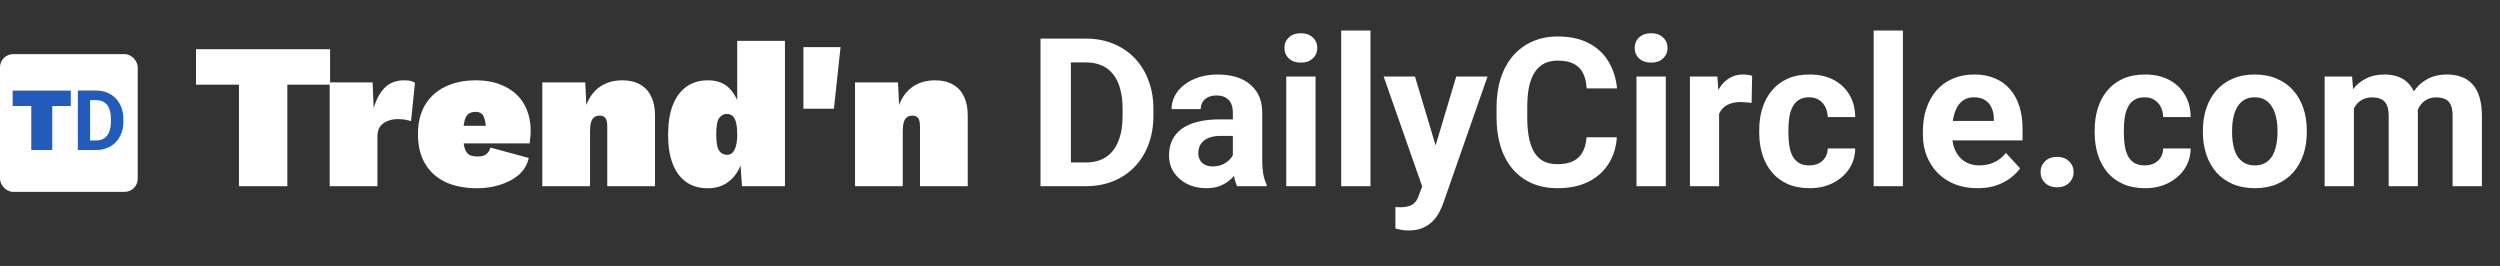
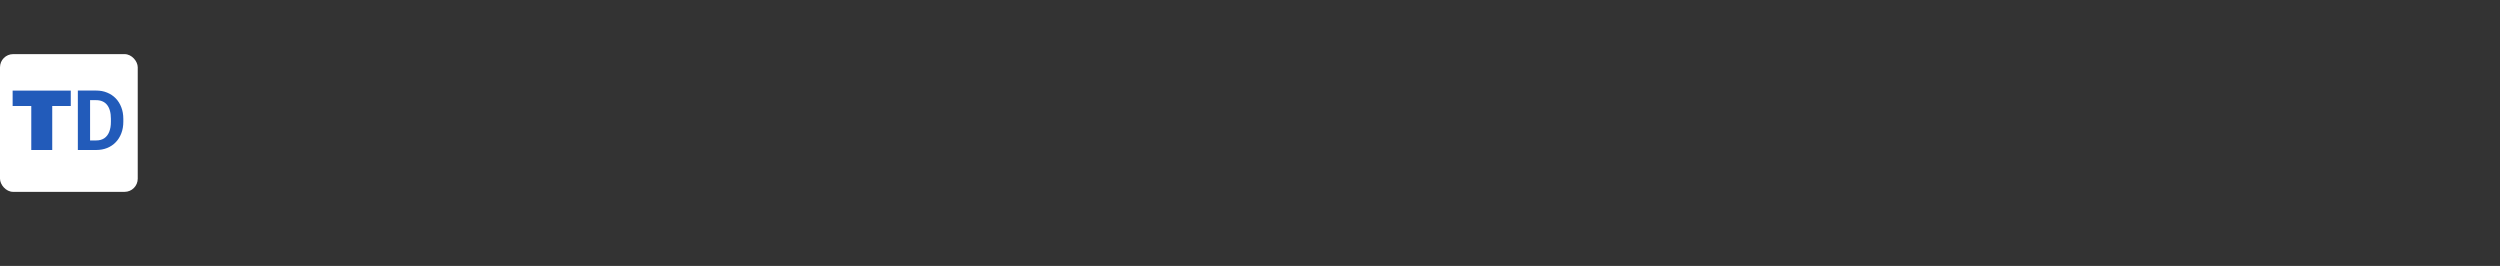
<svg xmlns="http://www.w3.org/2000/svg" width="94" height="10" viewBox="0 0 94 10" fill="none">
  <rect x="0" y="0" width="94" height="10" fill="#333333" stroke="none" />
-   <path d="M12.411 1.849V3.184H10.804V7H8.985V3.184H7.37V1.849H12.411ZM12.396 7V3.098H14.011L14.05 4.074C14.139 3.751 14.274 3.496 14.456 3.309C14.643 3.116 14.89 3.02 15.197 3.02C15.317 3.02 15.408 3.03 15.47 3.051C15.533 3.072 15.577 3.093 15.603 3.114L15.455 4.557C15.408 4.537 15.34 4.518 15.252 4.503C15.164 4.487 15.067 4.479 14.963 4.479C14.807 4.479 14.672 4.505 14.557 4.557C14.443 4.604 14.352 4.674 14.284 4.768C14.222 4.862 14.191 4.981 14.191 5.127V7H12.396ZM17.947 7.078C17.479 7.078 17.078 7 16.745 6.844C16.412 6.683 16.157 6.451 15.98 6.149C15.803 5.848 15.715 5.481 15.715 5.049C15.715 4.617 15.803 4.25 15.98 3.949C16.162 3.647 16.415 3.418 16.737 3.262C17.065 3.101 17.445 3.02 17.877 3.02C18.319 3.02 18.694 3.101 19 3.262C19.313 3.418 19.549 3.639 19.711 3.925C19.872 4.211 19.953 4.544 19.953 4.924C19.953 5.007 19.947 5.093 19.937 5.182C19.932 5.27 19.924 5.34 19.913 5.392H16.87V4.729H19.133L18.282 5.065C18.282 4.784 18.256 4.57 18.204 4.425C18.158 4.279 18.051 4.206 17.884 4.206C17.775 4.206 17.684 4.232 17.611 4.284C17.544 4.336 17.494 4.427 17.463 4.557C17.432 4.682 17.416 4.857 17.416 5.08C17.416 5.304 17.437 5.476 17.479 5.595C17.52 5.71 17.58 5.788 17.658 5.829C17.741 5.866 17.845 5.884 17.97 5.884C18.106 5.884 18.21 5.855 18.282 5.798C18.36 5.736 18.413 5.653 18.439 5.548L19.882 5.939C19.825 6.194 19.698 6.407 19.5 6.579C19.302 6.745 19.065 6.87 18.79 6.953C18.519 7.036 18.238 7.078 17.947 7.078ZM20.39 7V3.098H22.006L22.084 4.752L21.904 4.557C21.941 4.235 22.021 3.959 22.146 3.73C22.271 3.501 22.437 3.327 22.645 3.207C22.859 3.082 23.111 3.02 23.402 3.02C23.663 3.02 23.884 3.072 24.066 3.176C24.248 3.275 24.386 3.423 24.479 3.621C24.578 3.813 24.628 4.05 24.628 4.331V7H22.833V4.776C22.833 4.609 22.809 4.498 22.762 4.44C22.716 4.378 22.645 4.347 22.552 4.347C22.469 4.347 22.398 4.367 22.341 4.409C22.289 4.446 22.25 4.508 22.224 4.596C22.198 4.685 22.185 4.799 22.185 4.94V7H20.39ZM26.611 7.078C26.293 7.078 26.023 7 25.799 6.844C25.575 6.683 25.406 6.454 25.292 6.157C25.177 5.855 25.12 5.494 25.12 5.072C25.12 4.635 25.177 4.266 25.292 3.964C25.412 3.657 25.583 3.423 25.807 3.262C26.031 3.101 26.301 3.02 26.619 3.02C26.998 3.02 27.29 3.145 27.493 3.395C27.695 3.639 27.823 3.949 27.875 4.323L27.719 4.557V1.537H29.514V7H27.898L27.789 5.424L27.992 5.65C27.961 5.926 27.885 6.173 27.766 6.391C27.651 6.605 27.495 6.774 27.297 6.899C27.105 7.018 26.876 7.078 26.611 7.078ZM27.337 5.822C27.42 5.822 27.487 5.796 27.539 5.744C27.597 5.686 27.641 5.601 27.672 5.486C27.703 5.372 27.719 5.226 27.719 5.049C27.719 4.883 27.706 4.742 27.68 4.628C27.654 4.513 27.612 4.427 27.555 4.37C27.498 4.313 27.425 4.284 27.337 4.284C27.212 4.284 27.113 4.336 27.04 4.44C26.967 4.539 26.931 4.742 26.931 5.049C26.931 5.356 26.967 5.561 27.04 5.666C27.113 5.77 27.212 5.822 27.337 5.822ZM31.605 1.771L31.355 4.089H30.208V1.771H31.605ZM32.149 7V3.098H33.765L33.843 4.752L33.663 4.557C33.7 4.235 33.78 3.959 33.905 3.73C34.03 3.501 34.197 3.327 34.405 3.207C34.618 3.082 34.87 3.02 35.162 3.02C35.422 3.02 35.643 3.072 35.825 3.176C36.007 3.275 36.145 3.423 36.239 3.621C36.337 3.813 36.387 4.05 36.387 4.331V7H34.592V4.776C34.592 4.609 34.569 4.498 34.522 4.44C34.475 4.378 34.405 4.347 34.311 4.347C34.228 4.347 34.157 4.367 34.1 4.409C34.048 4.446 34.009 4.508 33.983 4.596C33.957 4.685 33.944 4.799 33.944 4.94V7H32.149ZM40.826 7H39.618L39.626 6.108H40.826C41.126 6.108 41.379 6.041 41.585 5.906C41.79 5.769 41.945 5.57 42.049 5.308C42.156 5.046 42.209 4.73 42.209 4.359V4.089C42.209 3.804 42.179 3.554 42.118 3.338C42.06 3.122 41.972 2.941 41.855 2.793C41.738 2.646 41.595 2.535 41.425 2.462C41.254 2.385 41.059 2.347 40.838 2.347H39.596V1.452H40.838C41.209 1.452 41.548 1.515 41.855 1.642C42.165 1.767 42.433 1.946 42.659 2.18C42.885 2.413 43.059 2.693 43.181 3.018C43.306 3.341 43.368 3.7 43.368 4.096V4.359C43.368 4.753 43.306 5.113 43.181 5.438C43.059 5.763 42.885 6.042 42.659 6.276C42.436 6.507 42.168 6.686 41.855 6.813C41.545 6.938 41.202 7 40.826 7ZM40.266 1.452V7H39.123V1.452H40.266ZM46.355 6.07V4.234C46.355 4.101 46.334 3.988 46.291 3.894C46.247 3.798 46.18 3.723 46.089 3.67C46 3.616 45.884 3.59 45.742 3.59C45.62 3.59 45.514 3.611 45.425 3.654C45.337 3.695 45.268 3.755 45.22 3.833C45.172 3.91 45.147 4 45.147 4.104H44.05C44.05 3.929 44.091 3.762 44.172 3.605C44.253 3.447 44.371 3.309 44.526 3.19C44.681 3.068 44.865 2.972 45.079 2.904C45.295 2.835 45.536 2.801 45.803 2.801C46.123 2.801 46.407 2.854 46.656 2.961C46.905 3.068 47.101 3.228 47.243 3.441C47.388 3.654 47.46 3.921 47.46 4.241V6.005C47.46 6.232 47.474 6.417 47.502 6.562C47.53 6.704 47.571 6.829 47.624 6.935V7H46.515C46.462 6.888 46.421 6.749 46.393 6.581C46.368 6.411 46.355 6.24 46.355 6.07ZM46.5 4.489L46.508 5.11H45.894C45.749 5.11 45.624 5.127 45.517 5.16C45.41 5.193 45.323 5.24 45.254 5.301C45.185 5.359 45.135 5.428 45.102 5.506C45.071 5.585 45.056 5.671 45.056 5.765C45.056 5.859 45.078 5.944 45.121 6.021C45.164 6.094 45.226 6.153 45.307 6.196C45.389 6.237 45.484 6.257 45.593 6.257C45.758 6.257 45.902 6.224 46.024 6.158C46.146 6.092 46.24 6.011 46.306 5.914C46.374 5.817 46.41 5.726 46.412 5.64L46.702 6.105C46.661 6.209 46.605 6.317 46.534 6.428C46.466 6.54 46.378 6.646 46.272 6.745C46.165 6.841 46.036 6.921 45.887 6.985C45.737 7.046 45.559 7.076 45.353 7.076C45.092 7.076 44.854 7.024 44.641 6.92C44.43 6.813 44.262 6.667 44.138 6.482C44.016 6.294 43.955 6.08 43.955 5.842C43.955 5.626 43.995 5.434 44.077 5.266C44.158 5.099 44.277 4.958 44.435 4.843C44.595 4.726 44.794 4.639 45.033 4.58C45.272 4.519 45.549 4.489 45.864 4.489H46.5ZM49.465 2.877V7H48.363V2.877H49.465ZM48.295 1.802C48.295 1.642 48.351 1.51 48.462 1.406C48.574 1.302 48.724 1.25 48.912 1.25C49.098 1.25 49.246 1.302 49.358 1.406C49.472 1.51 49.529 1.642 49.529 1.802C49.529 1.963 49.472 2.095 49.358 2.199C49.246 2.303 49.098 2.355 48.912 2.355C48.724 2.355 48.574 2.303 48.462 2.199C48.351 2.095 48.295 1.963 48.295 1.802ZM51.53 1.147V7H50.429V1.147H51.53ZM53.66 6.535L54.754 2.877H55.931L54.273 7.621C54.238 7.725 54.19 7.837 54.129 7.956C54.07 8.076 53.99 8.189 53.889 8.296C53.79 8.405 53.664 8.494 53.511 8.562C53.361 8.631 53.177 8.665 52.959 8.665C52.855 8.665 52.77 8.659 52.704 8.646C52.638 8.633 52.559 8.616 52.467 8.593V7.789C52.495 7.789 52.525 7.789 52.555 7.789C52.585 7.791 52.615 7.793 52.643 7.793C52.787 7.793 52.906 7.776 52.997 7.743C53.088 7.71 53.162 7.659 53.218 7.591C53.274 7.525 53.318 7.438 53.351 7.332L53.66 6.535ZM53.203 2.877L54.098 5.864L54.254 7.027L53.508 7.107L52.025 2.877H53.203ZM59.654 5.16H60.793C60.77 5.533 60.667 5.864 60.485 6.154C60.304 6.444 60.051 6.67 59.726 6.832C59.404 6.995 59.015 7.076 58.56 7.076C58.205 7.076 57.886 7.015 57.604 6.893C57.322 6.769 57.081 6.591 56.88 6.36C56.682 6.129 56.531 5.849 56.426 5.522C56.322 5.194 56.27 4.827 56.27 4.42V4.035C56.27 3.629 56.324 3.262 56.43 2.934C56.539 2.604 56.694 2.323 56.895 2.092C57.098 1.861 57.341 1.683 57.623 1.559C57.905 1.434 58.22 1.372 58.568 1.372C59.03 1.372 59.42 1.456 59.738 1.623C60.058 1.791 60.306 2.022 60.481 2.317C60.659 2.612 60.765 2.947 60.801 3.323H59.658C59.645 3.099 59.601 2.91 59.524 2.755C59.448 2.598 59.333 2.479 59.178 2.401C59.025 2.319 58.822 2.279 58.568 2.279C58.377 2.279 58.211 2.314 58.069 2.385C57.926 2.457 57.807 2.565 57.711 2.709C57.614 2.854 57.542 3.037 57.493 3.258C57.448 3.477 57.425 3.733 57.425 4.028V4.42C57.425 4.707 57.446 4.96 57.489 5.179C57.533 5.395 57.599 5.577 57.688 5.727C57.779 5.875 57.896 5.986 58.038 6.063C58.183 6.136 58.357 6.173 58.56 6.173C58.799 6.173 58.996 6.135 59.151 6.059C59.306 5.983 59.424 5.87 59.505 5.72C59.589 5.57 59.639 5.383 59.654 5.16ZM62.634 2.877V7H61.532V2.877H62.634ZM61.464 1.802C61.464 1.642 61.52 1.51 61.632 1.406C61.743 1.302 61.893 1.25 62.081 1.25C62.267 1.25 62.415 1.302 62.527 1.406C62.641 1.51 62.699 1.642 62.699 1.802C62.699 1.963 62.641 2.095 62.527 2.199C62.415 2.303 62.267 2.355 62.081 2.355C61.893 2.355 61.743 2.303 61.632 2.199C61.52 2.095 61.464 1.963 61.464 1.802ZM64.638 3.776V7H63.541V2.877H64.573L64.638 3.776ZM65.88 2.85L65.861 3.868C65.808 3.86 65.743 3.854 65.667 3.849C65.593 3.841 65.526 3.837 65.465 3.837C65.31 3.837 65.175 3.858 65.061 3.898C64.949 3.936 64.855 3.994 64.779 4.07C64.705 4.146 64.65 4.239 64.611 4.348C64.576 4.457 64.555 4.582 64.55 4.721L64.329 4.653C64.329 4.386 64.356 4.141 64.409 3.917C64.463 3.691 64.54 3.494 64.642 3.327C64.746 3.159 64.873 3.029 65.023 2.938C65.173 2.847 65.344 2.801 65.537 2.801C65.598 2.801 65.66 2.806 65.724 2.816C65.787 2.824 65.84 2.835 65.88 2.85ZM68.025 6.219C68.16 6.219 68.28 6.193 68.384 6.143C68.488 6.089 68.569 6.016 68.628 5.922C68.689 5.825 68.72 5.712 68.723 5.582H69.755C69.753 5.872 69.675 6.13 69.523 6.356C69.371 6.58 69.166 6.756 68.91 6.886C68.653 7.013 68.366 7.076 68.048 7.076C67.728 7.076 67.449 7.023 67.21 6.916C66.974 6.809 66.777 6.662 66.62 6.474C66.462 6.284 66.344 6.063 66.265 5.811C66.186 5.557 66.147 5.285 66.147 4.996V4.885C66.147 4.593 66.186 4.321 66.265 4.07C66.344 3.816 66.462 3.595 66.62 3.407C66.777 3.216 66.974 3.068 67.21 2.961C67.446 2.854 67.723 2.801 68.041 2.801C68.379 2.801 68.675 2.866 68.929 2.995C69.185 3.125 69.386 3.31 69.531 3.552C69.678 3.79 69.753 4.074 69.755 4.401H68.723C68.72 4.264 68.691 4.14 68.635 4.028C68.582 3.916 68.503 3.827 68.399 3.761C68.297 3.692 68.172 3.658 68.022 3.658C67.862 3.658 67.731 3.692 67.629 3.761C67.528 3.827 67.449 3.919 67.393 4.035C67.337 4.15 67.298 4.281 67.275 4.428C67.255 4.573 67.244 4.725 67.244 4.885V4.996C67.244 5.156 67.255 5.309 67.275 5.457C67.295 5.604 67.333 5.735 67.389 5.849C67.448 5.964 67.528 6.054 67.629 6.12C67.731 6.186 67.863 6.219 68.025 6.219ZM71.55 1.147V7H70.449V1.147H71.55ZM74.355 7.076C74.035 7.076 73.748 7.025 73.494 6.924C73.24 6.82 73.024 6.676 72.846 6.493C72.671 6.31 72.536 6.098 72.442 5.857C72.348 5.613 72.301 5.354 72.301 5.08V4.927C72.301 4.615 72.345 4.329 72.434 4.07C72.523 3.811 72.65 3.586 72.815 3.395C72.983 3.205 73.186 3.059 73.425 2.957C73.664 2.853 73.933 2.801 74.233 2.801C74.525 2.801 74.784 2.849 75.01 2.946C75.236 3.042 75.425 3.179 75.578 3.357C75.733 3.535 75.85 3.748 75.928 3.997C76.007 4.244 76.047 4.518 76.047 4.82V5.278H72.77V4.546H74.968V4.462C74.968 4.31 74.94 4.174 74.884 4.054C74.831 3.933 74.75 3.836 74.641 3.765C74.531 3.694 74.392 3.658 74.221 3.658C74.077 3.658 73.952 3.69 73.848 3.753C73.744 3.817 73.659 3.906 73.593 4.02C73.529 4.135 73.481 4.269 73.448 4.424C73.417 4.577 73.402 4.744 73.402 4.927V5.08C73.402 5.245 73.425 5.397 73.471 5.537C73.519 5.676 73.586 5.797 73.673 5.899C73.762 6 73.868 6.079 73.993 6.135C74.12 6.191 74.263 6.219 74.423 6.219C74.621 6.219 74.806 6.181 74.976 6.105C75.149 6.026 75.297 5.908 75.422 5.75L75.955 6.329C75.869 6.454 75.751 6.573 75.601 6.688C75.454 6.802 75.276 6.896 75.067 6.97C74.859 7.041 74.621 7.076 74.355 7.076ZM76.725 6.47C76.725 6.308 76.781 6.172 76.893 6.063C77.007 5.953 77.158 5.899 77.346 5.899C77.534 5.899 77.684 5.953 77.796 6.063C77.91 6.172 77.967 6.308 77.967 6.47C77.967 6.633 77.91 6.769 77.796 6.878C77.684 6.987 77.534 7.042 77.346 7.042C77.158 7.042 77.007 6.987 76.893 6.878C76.781 6.769 76.725 6.633 76.725 6.47ZM80.638 6.219C80.773 6.219 80.892 6.193 80.996 6.143C81.101 6.089 81.182 6.016 81.24 5.922C81.301 5.825 81.333 5.712 81.336 5.582H82.368C82.366 5.872 82.288 6.13 82.136 6.356C81.983 6.58 81.779 6.756 81.522 6.886C81.266 7.013 80.979 7.076 80.661 7.076C80.341 7.076 80.062 7.023 79.823 6.916C79.587 6.809 79.39 6.662 79.232 6.474C79.075 6.284 78.957 6.063 78.878 5.811C78.799 5.557 78.76 5.285 78.76 4.996V4.885C78.76 4.593 78.799 4.321 78.878 4.07C78.957 3.816 79.075 3.595 79.232 3.407C79.39 3.216 79.587 3.068 79.823 2.961C80.059 2.854 80.336 2.801 80.653 2.801C80.991 2.801 81.287 2.866 81.541 2.995C81.798 3.125 81.999 3.31 82.143 3.552C82.291 3.79 82.366 4.074 82.368 4.401H81.336C81.333 4.264 81.304 4.14 81.248 4.028C81.195 3.916 81.116 3.827 81.012 3.761C80.91 3.692 80.784 3.658 80.635 3.658C80.474 3.658 80.344 3.692 80.242 3.761C80.14 3.827 80.062 3.919 80.006 4.035C79.95 4.15 79.91 4.281 79.888 4.428C79.867 4.573 79.857 4.725 79.857 4.885V4.996C79.857 5.156 79.867 5.309 79.888 5.457C79.908 5.604 79.946 5.735 80.002 5.849C80.06 5.964 80.14 6.054 80.242 6.12C80.344 6.186 80.476 6.219 80.638 6.219ZM82.829 4.98V4.9C82.829 4.598 82.873 4.32 82.959 4.066C83.045 3.809 83.171 3.587 83.336 3.399C83.501 3.211 83.704 3.065 83.946 2.961C84.187 2.854 84.464 2.801 84.776 2.801C85.089 2.801 85.367 2.854 85.611 2.961C85.855 3.065 86.059 3.211 86.225 3.399C86.392 3.587 86.519 3.809 86.606 4.066C86.692 4.32 86.735 4.598 86.735 4.9V4.98C86.735 5.28 86.692 5.558 86.606 5.815C86.519 6.069 86.392 6.291 86.225 6.482C86.059 6.67 85.856 6.816 85.615 6.92C85.373 7.024 85.097 7.076 84.784 7.076C84.472 7.076 84.194 7.024 83.95 6.92C83.708 6.816 83.504 6.67 83.336 6.482C83.171 6.291 83.045 6.069 82.959 5.815C82.873 5.558 82.829 5.28 82.829 4.98ZM83.927 4.9V4.98C83.927 5.153 83.942 5.314 83.972 5.464C84.003 5.614 84.051 5.746 84.117 5.861C84.186 5.972 84.275 6.06 84.384 6.124C84.493 6.187 84.627 6.219 84.784 6.219C84.936 6.219 85.067 6.187 85.177 6.124C85.286 6.06 85.373 5.972 85.439 5.861C85.505 5.746 85.554 5.614 85.584 5.464C85.617 5.314 85.634 5.153 85.634 4.98V4.9C85.634 4.733 85.617 4.575 85.584 4.428C85.554 4.278 85.504 4.146 85.436 4.032C85.37 3.915 85.282 3.823 85.173 3.757C85.064 3.691 84.931 3.658 84.776 3.658C84.621 3.658 84.489 3.691 84.38 3.757C84.273 3.823 84.186 3.915 84.117 4.032C84.051 4.146 84.003 4.278 83.972 4.428C83.942 4.575 83.927 4.733 83.927 4.9ZM88.507 3.731V7H87.406V2.877H88.438L88.507 3.731ZM88.355 4.794H88.05C88.05 4.507 88.084 4.242 88.153 4.001C88.224 3.757 88.327 3.546 88.461 3.369C88.598 3.188 88.767 3.049 88.968 2.949C89.169 2.85 89.401 2.801 89.665 2.801C89.848 2.801 90.016 2.829 90.168 2.885C90.321 2.938 90.452 3.023 90.561 3.14C90.673 3.254 90.759 3.404 90.82 3.59C90.881 3.773 90.911 3.992 90.911 4.249V7H89.814V4.371C89.814 4.183 89.788 4.038 89.738 3.936C89.687 3.835 89.615 3.764 89.52 3.723C89.429 3.682 89.319 3.662 89.189 3.662C89.047 3.662 88.922 3.691 88.816 3.75C88.711 3.808 88.625 3.889 88.556 3.994C88.488 4.095 88.437 4.215 88.404 4.352C88.371 4.489 88.355 4.636 88.355 4.794ZM90.808 4.668L90.416 4.718C90.416 4.448 90.449 4.198 90.515 3.967C90.584 3.736 90.684 3.532 90.816 3.357C90.951 3.182 91.117 3.046 91.315 2.949C91.513 2.85 91.742 2.801 92.001 2.801C92.199 2.801 92.38 2.83 92.542 2.888C92.705 2.944 92.843 3.035 92.958 3.159C93.074 3.281 93.163 3.441 93.224 3.639C93.288 3.837 93.32 4.08 93.32 4.367V7H92.218V4.367C92.218 4.176 92.193 4.032 92.142 3.933C92.094 3.831 92.023 3.761 91.929 3.723C91.837 3.682 91.728 3.662 91.601 3.662C91.469 3.662 91.353 3.689 91.254 3.742C91.155 3.793 91.073 3.864 91.007 3.955C90.941 4.047 90.891 4.154 90.858 4.276C90.825 4.395 90.808 4.526 90.808 4.668Z" fill="white" />
  <rect y="2.035" width="5.179" height="5.179" rx="0.495" fill="white" />
  <path d="M2.661 3.407V3.986H1.964V5.64H1.176V3.986H0.475V3.407H2.661ZM3.613 5.64H3.126L3.129 5.281H3.613C3.734 5.281 3.835 5.254 3.918 5.2C4.001 5.144 4.064 5.064 4.106 4.959C4.149 4.853 4.17 4.726 4.17 4.576V4.467C4.17 4.353 4.158 4.252 4.133 4.165C4.11 4.078 4.074 4.005 4.027 3.945C3.98 3.886 3.922 3.841 3.854 3.812C3.785 3.781 3.706 3.766 3.617 3.766H3.117V3.405H3.617C3.767 3.405 3.904 3.43 4.027 3.482C4.152 3.532 4.26 3.604 4.351 3.698C4.442 3.792 4.512 3.905 4.562 4.036C4.612 4.166 4.637 4.311 4.637 4.47V4.576C4.637 4.735 4.612 4.88 4.562 5.011C4.512 5.142 4.442 5.254 4.351 5.348C4.261 5.442 4.153 5.514 4.027 5.565C3.902 5.615 3.764 5.64 3.613 5.64ZM3.387 3.405V5.64H2.927V3.405H3.387Z" fill="#225BBA" />
</svg>